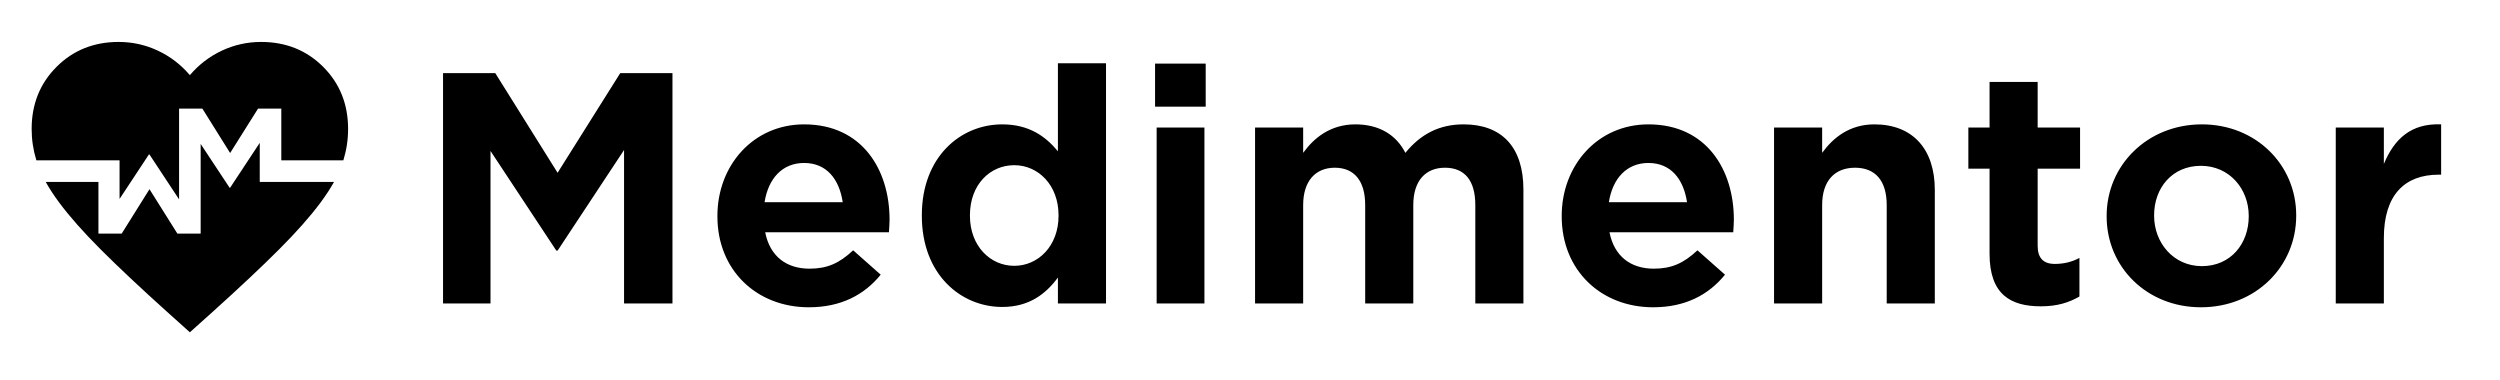
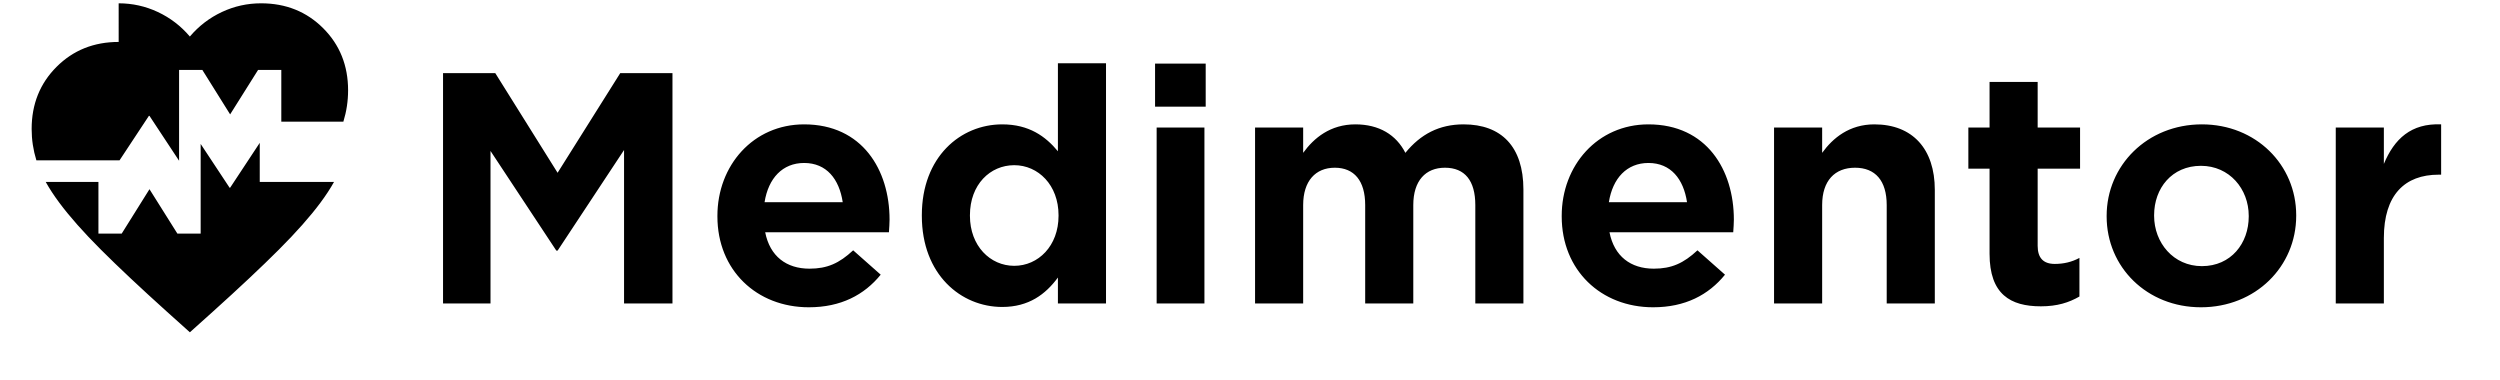
<svg xmlns="http://www.w3.org/2000/svg" width="158" height="24" fill="#000000" viewBox="0 -960 6320 960">
-   <path d="M300-853.98c-62.667 0-115.03 20.969-157.03 62.969s-62.969 94.365-62.969 157.03c0 26.934 3.982 53.313 11.953 79.219h210.31v97.656l74.141-112.34h1.484l74.844 113.44v-229.53h58.828l70.234 112.34 70.625-112.34h58.75v130.78h156.88c7.971-25.906 11.953-52.285 11.953-79.219 0-62.667-20.969-115.03-62.969-157.03s-94.365-62.969-157.03-62.969c-34.667 0-67.651 7.287-98.984 21.953s-58.349 35.365-81.016 62.031c-22.667-26.667-49.682-47.365-81.016-62.031s-64.318-21.953-98.984-21.953zM656.64-598.9l-74.844 113.44h-1.406l-73.125-110.7v226.72h-58.828L377.89-481.71l-70.234 112.27h-58.828v-130.7h-133.28c9.323 16.785 20.828 34.315 34.453 52.656 26 35 61 74.516 105 118.52s99.698 96.286 167.03 156.95L480-119.983l57.969-52.031c67.333-60.667 123.03-112.95 167.03-156.95s79-83.516 105-118.52c13.625-18.341 25.13-35.871 34.453-52.656h-187.81zM1120-192.799h120v-385.6l166.4 252h3.2l168-254.4v388H1700v-582.4h-132l-158.4 252-157.6-252h-132zm924.799 9.6c80.8 0 140-31.2 181.6-82.4l-69.6-61.6c-35.2 32.8-65.6 46.4-110.4 46.4-58.4 0-100-31.2-112-92h312.8c.8-12 1.6-22.4 1.6-32 0-125.6-68.8-240.8-216-240.8-128.8 0-219.2 104-219.2 231.2v1.6c0 136 99.2 229.6 231.2 229.6zm-112-265.6c9.6-60.8 45.6-99.2 100-99.2 56.8 0 88.8 40.8 97.6 99.2zm600.799 264.8c67.2 0 109.6-32 140.8-74.4v65.6h121.6v-607.2h-121.6v222.4c-31.2-37.6-72.8-68-140.8-68-105.6 0-203.2 82.4-203.2 229.6v1.6c0 148.8 99.2 230.4 203.2 230.4zm30.4-104c-60.8 0-112-50.4-112-126.4v-1.6c0-77.6 51.2-126.4 112-126.4s112 50.4 112 126.4v1.6c0 76-51.2 126.4-112 126.4zm356-402.4h128v-108.8h-128zm4 497.6h120.8v-444.8h-120.8zm248.798 0h121.6v-248.8c0-60.8 31.2-94.4 80-94.4s76.8 32.8 76.8 94.4v248.8h121.6v-248.8c0-61.6 31.2-94.4 80-94.4 50.4 0 76.8 32.8 76.8 94.4v248.8h121.6v-288c0-108.8-56-164.8-151.2-164.8-61.6 0-108.8 24.8-147.2 72-23.2-45.6-66.4-72-126.4-72-63.2 0-104.8 34.4-132 72v-64h-121.6zm1006.399 9.6c80.8 0 140-31.2 181.6-82.4l-69.6-61.6c-35.2 32.8-65.6 46.4-110.4 46.4-58.4 0-100-31.2-112-92h312.8c.8-12 1.6-22.4 1.6-32 0-125.6-68.8-240.8-216-240.8-128.8 0-219.2 104-219.2 231.2v1.6c0 136 99.2 229.6 231.2 229.6zm-112-265.6c9.6-60.8 45.6-99.2 100-99.2 56.8 0 88.8 40.8 97.6 99.2zm417.599 256h121.6v-248.8c0-61.6 32-94.4 83.2-94.4s80 32.8 80 94.4v248.8h121.6v-287.2c0-103.2-56-165.6-152.8-165.6-63.2 0-104.8 34.4-132 72v-64h-121.6zm674.399 7.2c41.6 0 71.2-9.6 97.6-24.8v-97.6c-19.2 10.4-40 15.2-62.4 15.2-28.8 0-43.2-15.2-43.2-45.6v-195.2h107.2v-104h-107.2v-115.2h-121.6v115.2h-53.6v104h53.6v215.2c0 102.4 52.8 132.8 129.6 132.8zm404.799 2.4c138.4 0 240.8-103.2 240.8-231.2v-1.6c0-127.2-101.6-229.6-238.4-229.6-138.4 0-240.8 104-240.8 231.2v1.6c0 128 101.6 229.6 238.4 229.6zm2.4-104c-72 0-120.8-59.2-120.8-127.2v-1.6c0-68 44.8-124.8 118.4-124.8 72 0 120.8 58.4 120.8 126.4v1.6c0 68-44.8 125.6-118.4 125.6zm338.399 94.4h121.6v-165.6c0-108.8 52.8-160 138.4-160h6.4v-127.2c-76-3.2-118.4 36.8-144.8 100v-92h-121.6z" />
+   <path d="M300-853.98c-62.667 0-115.03 20.969-157.03 62.969s-62.969 94.365-62.969 157.03c0 26.934 3.982 53.313 11.953 79.219h210.31l74.141-112.34h1.484l74.844 113.44v-229.53h58.828l70.234 112.34 70.625-112.34h58.75v130.78h156.88c7.971-25.906 11.953-52.285 11.953-79.219 0-62.667-20.969-115.03-62.969-157.03s-94.365-62.969-157.03-62.969c-34.667 0-67.651 7.287-98.984 21.953s-58.349 35.365-81.016 62.031c-22.667-26.667-49.682-47.365-81.016-62.031s-64.318-21.953-98.984-21.953zM656.64-598.9l-74.844 113.44h-1.406l-73.125-110.7v226.72h-58.828L377.89-481.71l-70.234 112.27h-58.828v-130.7h-133.28c9.323 16.785 20.828 34.315 34.453 52.656 26 35 61 74.516 105 118.52s99.698 96.286 167.03 156.95L480-119.983l57.969-52.031c67.333-60.667 123.03-112.95 167.03-156.95s79-83.516 105-118.52c13.625-18.341 25.13-35.871 34.453-52.656h-187.81zM1120-192.799h120v-385.6l166.4 252h3.2l168-254.4v388H1700v-582.4h-132l-158.4 252-157.6-252h-132zm924.799 9.6c80.8 0 140-31.2 181.6-82.4l-69.6-61.6c-35.2 32.8-65.6 46.4-110.4 46.4-58.4 0-100-31.2-112-92h312.8c.8-12 1.6-22.4 1.6-32 0-125.6-68.8-240.8-216-240.8-128.8 0-219.2 104-219.2 231.2v1.6c0 136 99.2 229.6 231.2 229.6zm-112-265.6c9.6-60.8 45.6-99.2 100-99.2 56.8 0 88.8 40.8 97.6 99.2zm600.799 264.8c67.2 0 109.6-32 140.8-74.4v65.6h121.6v-607.2h-121.6v222.4c-31.2-37.6-72.8-68-140.8-68-105.6 0-203.2 82.4-203.2 229.6v1.6c0 148.8 99.2 230.4 203.2 230.4zm30.4-104c-60.8 0-112-50.4-112-126.4v-1.6c0-77.6 51.2-126.4 112-126.4s112 50.4 112 126.4v1.6c0 76-51.2 126.4-112 126.4zm356-402.4h128v-108.8h-128zm4 497.6h120.8v-444.8h-120.8zm248.798 0h121.6v-248.8c0-60.8 31.2-94.4 80-94.4s76.8 32.8 76.8 94.4v248.8h121.6v-248.8c0-61.6 31.2-94.4 80-94.4 50.4 0 76.8 32.8 76.8 94.4v248.8h121.6v-288c0-108.8-56-164.8-151.2-164.8-61.6 0-108.8 24.8-147.2 72-23.2-45.6-66.4-72-126.4-72-63.2 0-104.8 34.4-132 72v-64h-121.6zm1006.399 9.6c80.8 0 140-31.2 181.6-82.4l-69.6-61.6c-35.2 32.8-65.6 46.4-110.4 46.4-58.4 0-100-31.2-112-92h312.8c.8-12 1.6-22.4 1.6-32 0-125.6-68.8-240.8-216-240.8-128.8 0-219.2 104-219.2 231.2v1.6c0 136 99.2 229.6 231.2 229.6zm-112-265.6c9.6-60.8 45.6-99.2 100-99.2 56.8 0 88.8 40.8 97.6 99.2zm417.599 256h121.6v-248.8c0-61.6 32-94.4 83.2-94.4s80 32.8 80 94.4v248.8h121.6v-287.2c0-103.2-56-165.6-152.8-165.6-63.2 0-104.8 34.4-132 72v-64h-121.6zm674.399 7.2c41.6 0 71.2-9.6 97.6-24.8v-97.6c-19.2 10.4-40 15.2-62.4 15.2-28.8 0-43.2-15.2-43.2-45.6v-195.2h107.2v-104h-107.2v-115.2h-121.6v115.2h-53.6v104h53.6v215.2c0 102.4 52.8 132.8 129.6 132.8zm404.799 2.4c138.4 0 240.8-103.2 240.8-231.2v-1.6c0-127.2-101.6-229.6-238.4-229.6-138.4 0-240.8 104-240.8 231.2v1.6c0 128 101.6 229.6 238.4 229.6zm2.4-104c-72 0-120.8-59.2-120.8-127.2v-1.6c0-68 44.8-124.8 118.4-124.8 72 0 120.8 58.4 120.8 126.4v1.6c0 68-44.8 125.6-118.4 125.6zm338.399 94.4h121.6v-165.6c0-108.8 52.8-160 138.4-160h6.4v-127.2c-76-3.2-118.4 36.8-144.8 100v-92h-121.6z" />
</svg>